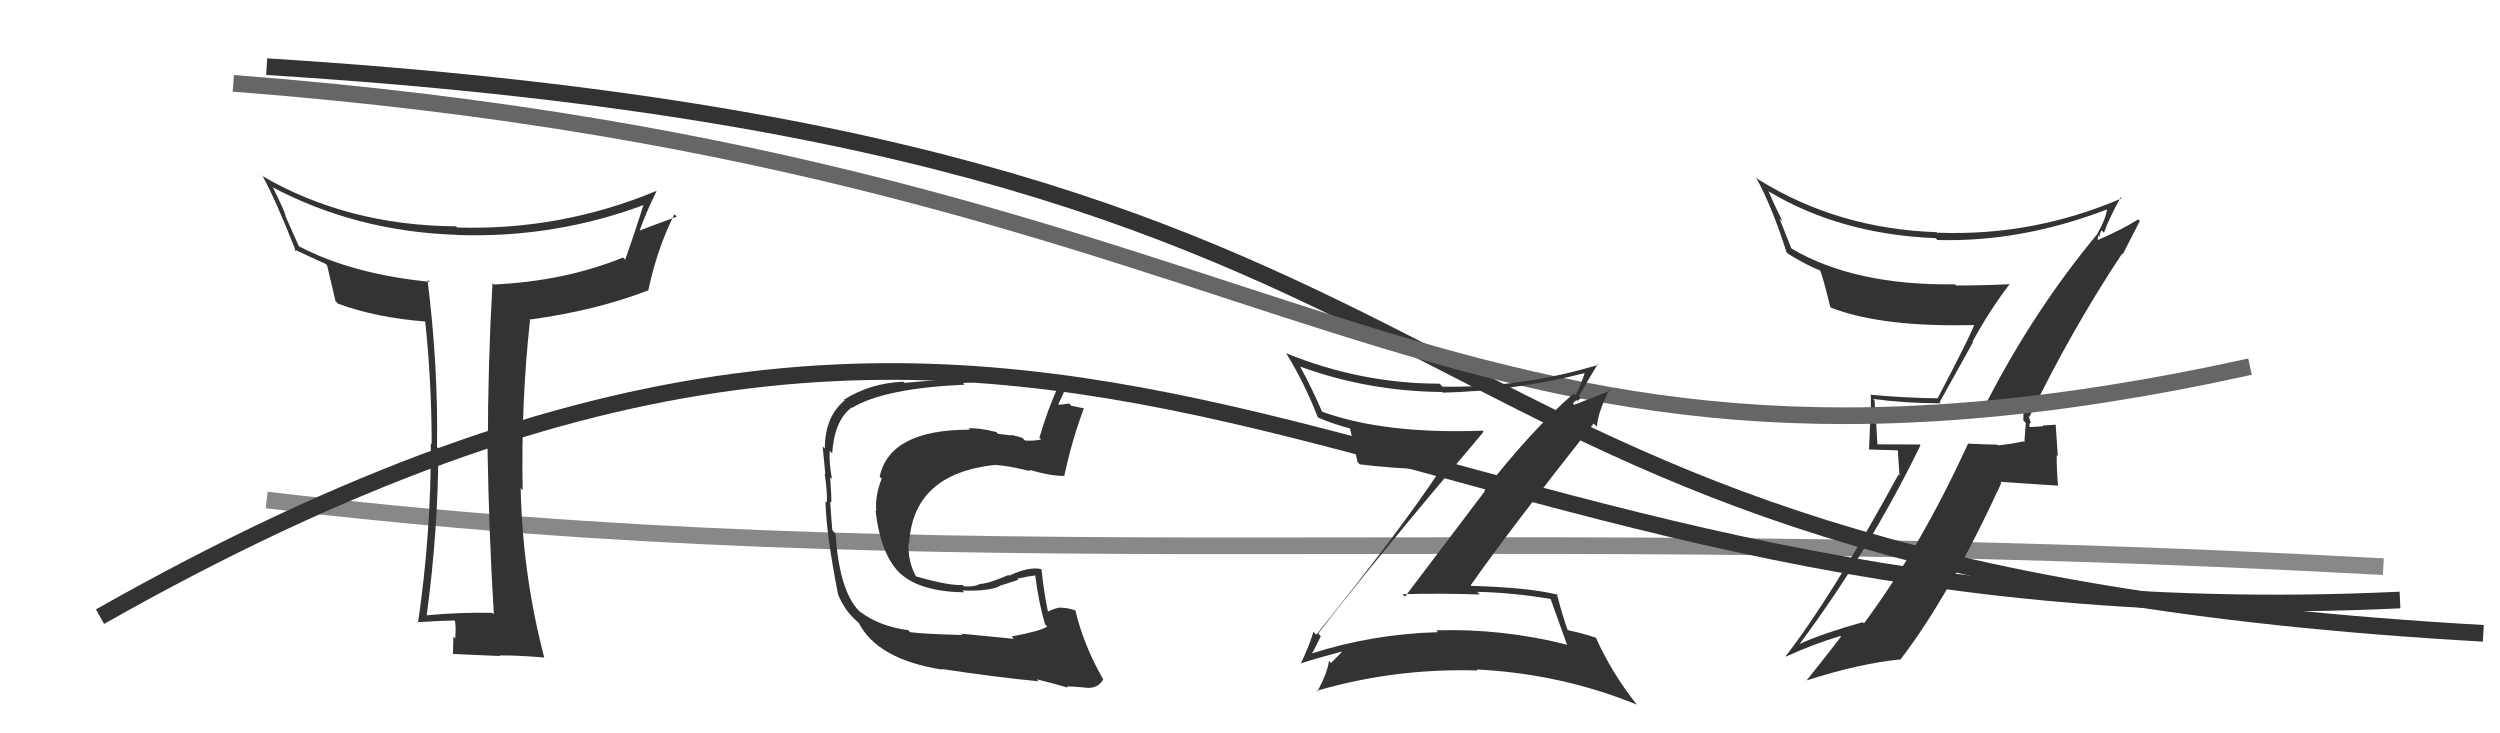
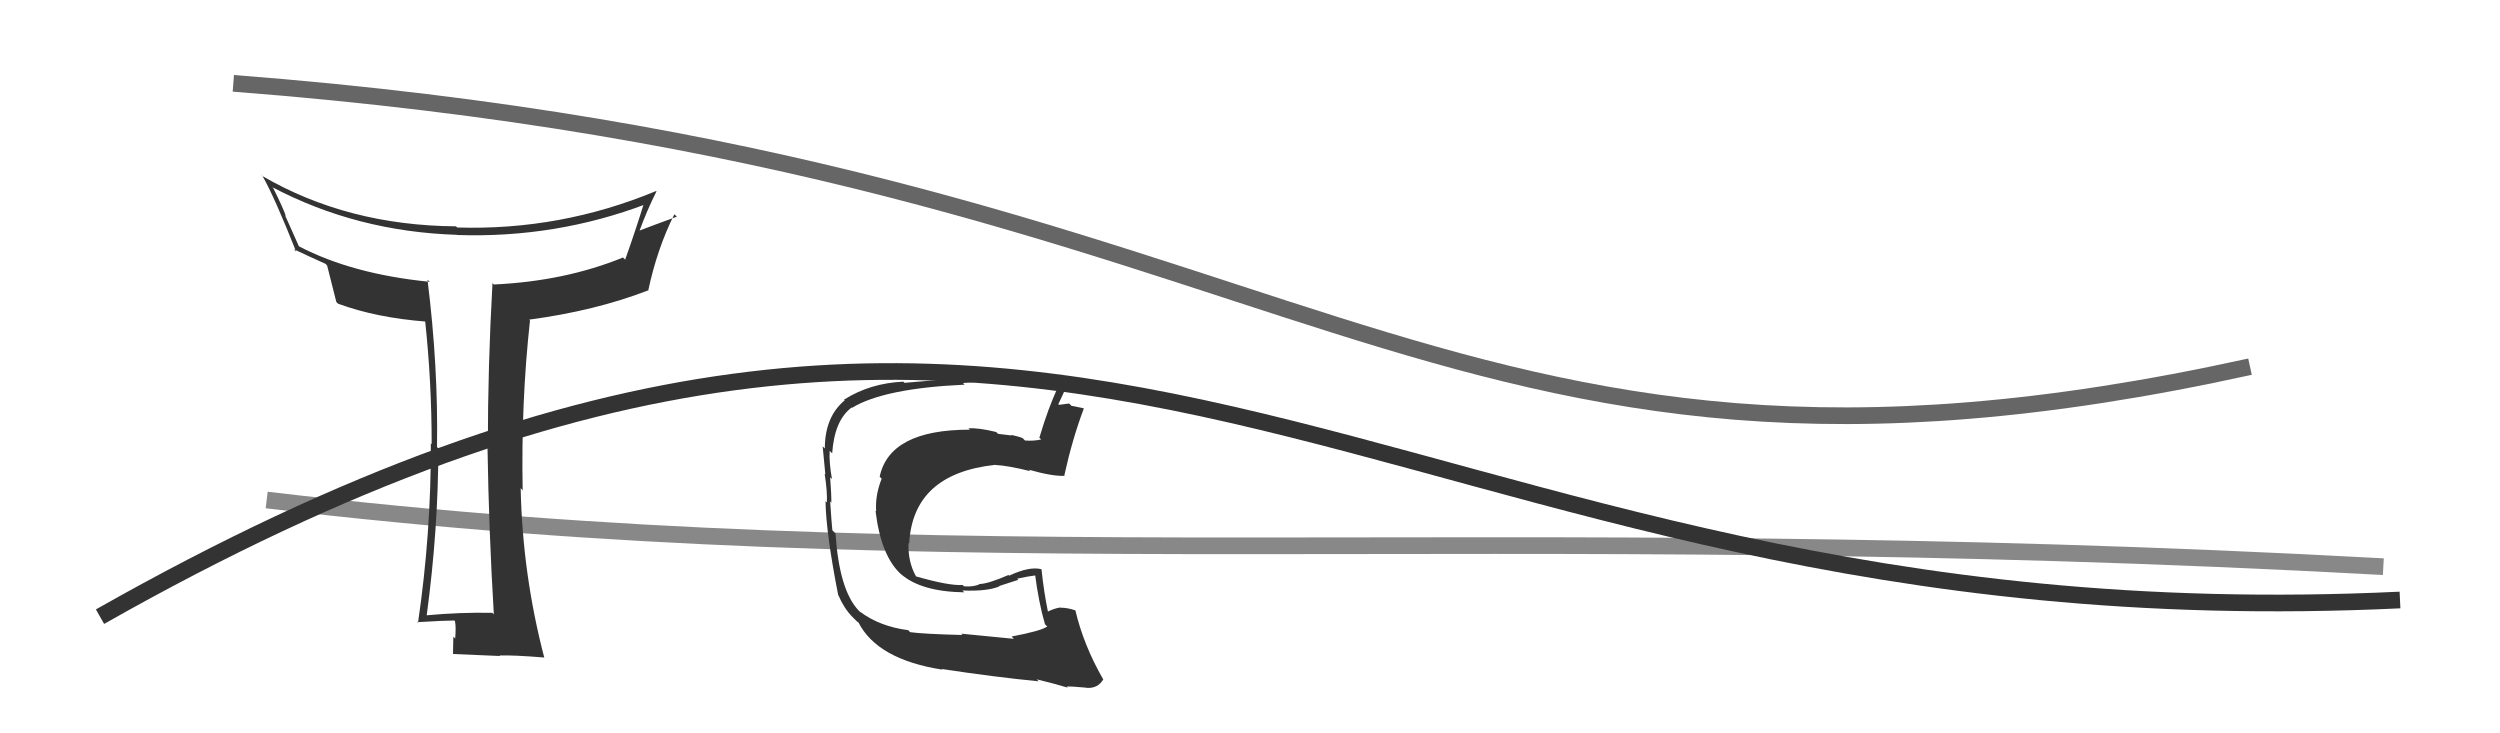
<svg xmlns="http://www.w3.org/2000/svg" width="150" height="44" viewBox="0,0,150,44">
  <path d="M16 30 C58 35,88 31,143 34" stroke="#888" fill="none" />
-   <path d="M16 4 C96 9,78 34,149 38" stroke="#333" fill="none" />
  <path d="M6 37 C66 3,81 39,144 36" stroke="#333" fill="none" />
-   <path fill="#333" d="M29.55 36.78L29.70 36.93L29.54 36.77Q27.60 36.73 25.58 36.92L25.59 36.93L25.60 36.94Q26.30 31.74 26.30 26.90L26.28 26.88L26.22 26.82Q26.30 21.99 25.65 16.78L25.80 16.92L25.79 16.91Q21.14 16.45 17.94 14.78L17.93 14.77L17.10 12.91L17.15 12.96Q17.00 12.50 16.39 11.28L16.41 11.31L16.34 11.23Q21.41 13.90 27.42 14.09L27.41 14.09L27.43 14.10Q33.34 14.30 38.78 12.24L38.84 12.30L38.66 12.12Q38.16 13.75 37.51 15.58L37.36 15.43L37.38 15.45Q33.90 16.87 29.63 17.07L29.49 16.92L29.55 16.98Q29.27 21.91 29.27 26.86L29.38 26.97L29.25 26.85Q29.33 31.87 29.63 36.86ZM39.39 11.48L39.40 11.49L39.37 11.46Q33.64 13.84 27.43 13.65L27.36 13.58L27.36 13.58Q20.84 13.53 15.74 10.56L15.59 10.40L15.75 10.56Q16.47 11.82 17.77 15.10L17.62 14.95L17.62 14.95Q18.27 15.26 19.53 15.83L19.59 15.89L19.63 15.94Q19.78 16.54 20.13 18.06L20.18 18.12L20.28 18.22Q22.58 19.07 25.62 19.30L25.53 19.20L25.50 19.18Q25.90 22.88 25.90 26.65L25.92 26.67L25.85 26.60Q25.87 32.00 25.08 37.37L25.06 37.35L25.03 37.33Q26.73 37.23 27.26 37.23L27.39 37.36L27.30 37.27Q27.37 37.64 27.31 38.31L27.33 38.33L27.20 38.20Q27.18 38.90 27.18 39.24L27.13 39.20L27.18 39.24Q28.48 39.29 30.00 39.36L29.88 39.24L29.97 39.33Q30.81 39.30 32.64 39.45L32.62 39.43L32.66 39.47Q31.35 34.47 31.24 29.29L31.36 29.42L31.36 29.42Q31.26 24.14 31.80 19.23L31.64 19.07L31.74 19.18Q35.71 18.65 38.87 17.43L38.79 17.36L38.89 17.45Q39.43 14.91 40.46 12.86L40.53 12.92L40.61 13.00Q39.13 13.54 38.33 13.85L38.43 13.95L38.36 13.87Q38.82 12.62 39.39 11.48Z" />
-   <path fill="#333" d="M119.36 24.21L119.28 24.13L119.38 24.24Q120.19 24.25 121.60 24.10L121.56 24.06L121.44 23.94Q121.40 24.58 121.40 25.23L121.55 25.38L121.46 26.54L121.40 26.48Q120.72 26.64 119.88 26.72L119.81 26.65L119.84 26.68Q118.94 26.66 118.11 26.62L118.09 26.60L118.09 26.60Q115.26 32.80 111.84 37.40L111.79 37.36L111.77 37.33Q109.30 38.02 108.00 38.63L108.04 38.67L107.99 38.62Q112.18 32.99 115.23 26.71L115.19 26.67L112.56 26.66L112.65 26.76Q112.58 25.36 112.47 24.02L112.52 24.08L112.39 23.94Q114.40 24.20 116.45 24.20L116.38 24.13L118.38 20.53L118.35 20.50Q119.37 18.63 120.59 17.03L120.56 17.00L120.60 17.05Q118.98 17.13 117.38 17.13L117.45 17.20L117.30 17.06Q111.29 17.14 107.52 14.93L107.47 14.88L106.77 13.11L106.96 13.30Q106.47 12.32 106.09 11.44L106.22 11.58L106.13 11.49Q110.42 14.06 116.13 14.29L116.14 14.30L116.25 14.40Q121.29 14.54 126.43 12.56L126.52 12.65L126.42 12.55Q126.36 13.10 125.87 13.97L125.80 13.90L125.88 13.99Q122.08 18.56 119.23 24.08ZM127.36 15.24L127.37 15.25L128.39 13.26L128.29 13.16Q127.42 13.73 125.74 14.46L125.84 14.55L125.90 14.12L125.98 14.20Q125.99 13.94 126.10 13.83L126.20 13.93L126.24 13.96Q126.51 13.17 127.24 11.84L127.22 11.82L127.30 11.90Q121.97 14.19 116.23 13.96L116.28 14.02L116.19 13.93Q110.25 13.73 105.49 10.76L105.49 10.76L105.36 10.64Q106.35 12.46 107.19 15.13L107.36 15.30L107.30 15.24Q108.48 15.96 109.28 16.26L109.10 16.09L109.18 16.17Q109.36 16.53 109.81 18.40L109.81 18.40L109.88 18.47Q112.97 19.65 118.49 19.50L118.39 19.40L118.46 19.47Q118.24 20.12 116.26 23.89L116.20 23.83L116.26 23.90Q114.18 23.87 112.20 23.68L112.25 23.73L112.25 23.73Q112.26 24.50 112.26 25.38L112.21 25.33L112.14 26.97L113.87 27.02L113.97 28.53L113.91 28.47Q109.92 35.79 107.14 39.37L107.16 39.39L107.17 39.39Q108.78 38.65 110.42 38.16L110.50 38.24L110.46 38.20Q109.77 39.11 108.40 40.82L108.40 40.81L108.41 40.82Q111.63 39.79 114.07 39.56L113.89 39.38L114.05 39.54Q116.96 35.75 120.08 28.98L120.02 28.91L123.48 29.14L123.48 29.13Q123.40 28.21 123.40 27.30L123.47 27.38L123.34 25.46L123.37 25.48Q123.11 25.49 122.56 25.53L122.60 25.58L122.60 25.57Q122.06 25.62 121.79 25.62L121.67 25.49L121.76 25.59Q121.76 25.48 121.80 25.33L121.87 25.40L121.71 24.96L121.76 25.02Q124.25 19.86 127.33 15.21Z" />
+   <path fill="#333" d="M29.55 36.78L29.70 36.93L29.54 36.77Q27.60 36.73 25.58 36.92L25.59 36.93L25.60 36.94Q26.30 31.74 26.30 26.90L26.28 26.88L26.22 26.82Q26.30 21.99 25.65 16.78L25.80 16.92L25.79 16.91Q21.14 16.45 17.94 14.78L17.93 14.77L17.10 12.91L17.15 12.96Q17.00 12.50 16.39 11.28L16.41 11.31L16.34 11.23Q21.41 13.90 27.42 14.09L27.41 14.09L27.43 14.10Q33.34 14.30 38.78 12.24L38.84 12.30L38.66 12.12Q38.16 13.75 37.51 15.58L37.36 15.43L37.38 15.45Q33.90 16.87 29.63 17.07L29.49 16.92L29.55 16.98Q29.27 21.91 29.27 26.86L29.38 26.97L29.25 26.85Q29.33 31.87 29.63 36.86ZM39.39 11.48L39.40 11.49L39.37 11.46Q33.64 13.84 27.43 13.65L27.36 13.58L27.36 13.58Q20.84 13.53 15.74 10.56L15.59 10.40L15.75 10.56Q16.47 11.82 17.77 15.10L17.62 14.95L17.62 14.95Q18.27 15.26 19.53 15.83L19.59 15.89L19.63 15.94L20.18 18.12L20.28 18.22Q22.58 19.07 25.62 19.30L25.53 19.20L25.50 19.18Q25.90 22.88 25.90 26.65L25.92 26.67L25.85 26.60Q25.87 32.00 25.08 37.37L25.06 37.35L25.03 37.33Q26.73 37.23 27.26 37.23L27.39 37.36L27.30 37.27Q27.37 37.64 27.31 38.31L27.33 38.33L27.20 38.20Q27.18 38.90 27.18 39.24L27.13 39.20L27.18 39.24Q28.48 39.29 30.00 39.36L29.88 39.24L29.97 39.33Q30.81 39.30 32.64 39.45L32.62 39.43L32.66 39.47Q31.35 34.47 31.24 29.29L31.36 29.42L31.36 29.42Q31.26 24.14 31.80 19.23L31.64 19.07L31.74 19.18Q35.71 18.65 38.87 17.43L38.79 17.36L38.89 17.45Q39.43 14.91 40.46 12.86L40.53 12.92L40.61 13.00Q39.13 13.54 38.33 13.85L38.43 13.95L38.36 13.87Q38.82 12.62 39.39 11.48Z" />
  <path d="M14 5 C79 10,85 33,135 22" stroke="#666" fill="none" />
  <path fill="#333" d="M60.77 38.27L60.84 38.33L57.67 38.02L57.75 38.10Q55.41 38.04 54.61 37.93L54.64 37.96L54.49 37.81Q52.79 37.59 51.61 36.71L51.65 36.76L51.48 36.59Q50.35 35.35 50.13 32.00L50.06 31.94L49.94 31.81Q49.89 31.30 49.81 30.09L49.98 30.25L49.88 30.15Q49.89 29.74 49.81 28.64L49.93 28.75L49.92 28.75Q49.74 27.77 49.78 27.05L49.86 27.13L49.93 27.20Q50.07 25.21 51.10 24.45L51.15 24.49L51.12 24.47Q53.04 23.30 57.88 23.08L57.81 23.01L57.78 22.98Q59.75 22.81 60.55 22.81L60.74 23.01L60.72 22.99Q62.08 22.86 63.45 23.17L63.56 23.27L63.49 23.21Q62.90 24.44 62.36 26.27L62.40 26.30L62.47 26.37Q61.99 26.47 61.50 26.43L61.45 26.38L61.36 26.29Q61.20 26.21 60.67 26.09L60.71 26.13L59.88 26.03L59.77 25.92Q58.72 25.66 58.11 25.70L58.20 25.79L58.18 25.78Q53.38 25.78 52.78 28.60L52.73 28.55L52.90 28.72Q52.50 29.73 52.57 30.68L52.63 30.73L52.53 30.64Q52.86 33.40 54.10 34.49L54.04 34.43L54.05 34.44Q55.26 35.50 57.85 35.54L57.82 35.50L57.74 35.43Q59.25 35.49 59.97 35.18L59.95 35.16L61.10 34.79L61.03 34.72Q61.66 34.58 62.23 34.51L62.18 34.46L62.09 34.37Q62.32 36.16 62.70 37.46L62.85 37.60L62.83 37.59Q62.49 37.85 60.70 38.19ZM64.00 41.19L63.97 41.16L64.00 41.19Q64.34 41.18 65.17 41.26L65.15 41.24L65.18 41.27Q65.86 41.33 66.20 40.76L66.13 40.69L66.18 40.74Q65.01 38.70 64.52 36.61L64.46 36.55L64.54 36.63Q64.07 36.46 63.61 36.46L63.75 36.60L63.60 36.45Q63.24 36.51 62.86 36.70L62.89 36.73L62.88 36.72Q62.64 35.57 62.49 34.16L62.32 33.99L62.48 34.15Q61.76 33.97 60.55 34.54L60.58 34.57L60.51 34.50Q59.26 35.04 58.76 35.04L58.95 35.23L58.77 35.05Q58.45 35.22 57.84 35.18L57.76 35.10L57.75 35.10Q56.93 35.15 54.95 34.58L54.88 34.51L54.97 34.60Q54.47 33.72 54.51 32.58L54.56 32.62L54.55 32.62Q54.77 28.42 59.72 27.89L59.82 27.98L59.73 27.90Q60.45 27.93 61.82 28.27L61.75 28.20L61.72 28.18Q63.16 28.59 63.89 28.55L63.87 28.54L63.86 28.52Q64.34 26.34 65.03 24.51L65.03 24.52L65.00 24.49Q64.67 24.43 64.29 24.35L64.15 24.21L63.54 24.29L63.50 24.25Q63.73 23.78 64.11 22.91L64.12 22.92L63.97 22.77Q62.41 22.40 60.85 22.40L61.01 22.55L60.93 22.48Q58.64 22.59 54.27 22.97L54.12 22.82L54.20 22.90Q52.20 22.99 50.64 23.98L50.60 23.94L50.68 24.02Q49.49 25.01 49.49 26.91L49.50 26.92L49.36 26.78Q49.41 27.25 49.52 28.46L49.50 28.44L49.48 28.43Q49.65 29.54 49.61 30.15L49.66 30.20L49.53 30.07Q49.56 31.97 50.29 35.70L50.29 35.70L50.30 35.71Q50.65 36.52 51.15 37.02L51.21 37.08L51.40 37.27L51.58 37.41L51.50 37.33Q52.63 39.57 56.55 40.18L56.37 40.00L56.51 40.14Q59.66 40.62 62.32 40.88L62.19 40.75L62.20 40.76Q63.16 40.99 64.07 41.26Z" />
-   <path fill="#333" d="M79.12 38.04L79.21 38.13L79.09 38.01Q82.32 33.82 89.02 25.90L88.95 25.83L88.97 25.84Q83.06 26.06 79.29 24.69L79.35 24.76L79.34 24.74Q78.78 23.42 78.02 22.01L77.86 21.85L78.00 21.99Q82.07 23.48 86.53 23.52L86.59 23.58L86.58 23.56Q90.88 23.45 95.07 22.39L95.24 22.55L95.08 22.40Q94.81 23.19 94.54 23.72L94.49 23.67L94.42 23.61Q91.88 25.82 89.06 29.44L89.09 29.47L84.30 35.80L84.15 35.65Q86.54 35.59 88.78 35.67L88.74 35.63L88.63 35.51Q90.81 35.56 93.05 35.94L93.05 35.94L93.03 35.92Q93.29 36.63 94.01 38.65L93.95 38.59L94.05 38.69Q90.17 37.70 86.17 37.82L86.19 37.84L86.28 37.93Q82.33 38.04 78.67 39.22L78.67 39.23L78.69 39.25Q78.79 39.12 79.25 38.17ZM78.03 39.76L78.18 39.91L78.06 39.80Q78.89 39.52 80.49 39.10L80.48 39.09L80.51 39.12Q80.29 39.35 79.87 39.77L79.88 39.79L79.74 39.65Q79.65 40.35 79.04 41.50L78.86 41.32L79.00 41.45Q83.68 40.08 88.66 40.23L88.58 40.15L88.61 40.17Q93.65 40.42 98.22 42.28L98.27 42.34L98.20 42.27Q96.67 40.32 95.76 38.27L95.73 38.23L95.77 38.27Q95.06 38.02 93.99 37.79L94.01 37.82L94.09 37.89Q93.78 37.05 93.40 35.60L93.52 35.73L93.49 35.69Q91.84 35.26 88.26 35.15L88.37 35.26L88.24 35.12Q90.59 31.77 95.62 25.41L95.61 25.41L95.81 25.60Q95.89 24.69 96.57 23.36L96.64 23.43L94.45 24.29L94.38 24.21Q94.44 24.11 94.59 24.00L94.64 24.06L94.85 23.88L94.73 23.77Q95.29 22.80 95.86 21.85L95.91 21.89L95.90 21.89Q91.28 23.28 86.56 23.20L86.48 23.13L86.38 23.02Q81.65 23.02 77.16 21.19L77.12 21.15L77.18 21.21Q78.27 22.98 79.07 25.04L79.08 25.06L79.08 25.05Q80.02 25.46 81.09 25.73L81.02 25.66L80.98 25.62Q81.14 26.28 81.45 27.72L81.63 27.91L81.58 27.86Q83.12 28.07 86.43 28.22L86.49 28.27L86.41 28.20Q84.15 31.65 78.98 38.08L78.79 37.90L78.80 37.91Q78.63 38.57 78.06 39.79Z" />
</svg>